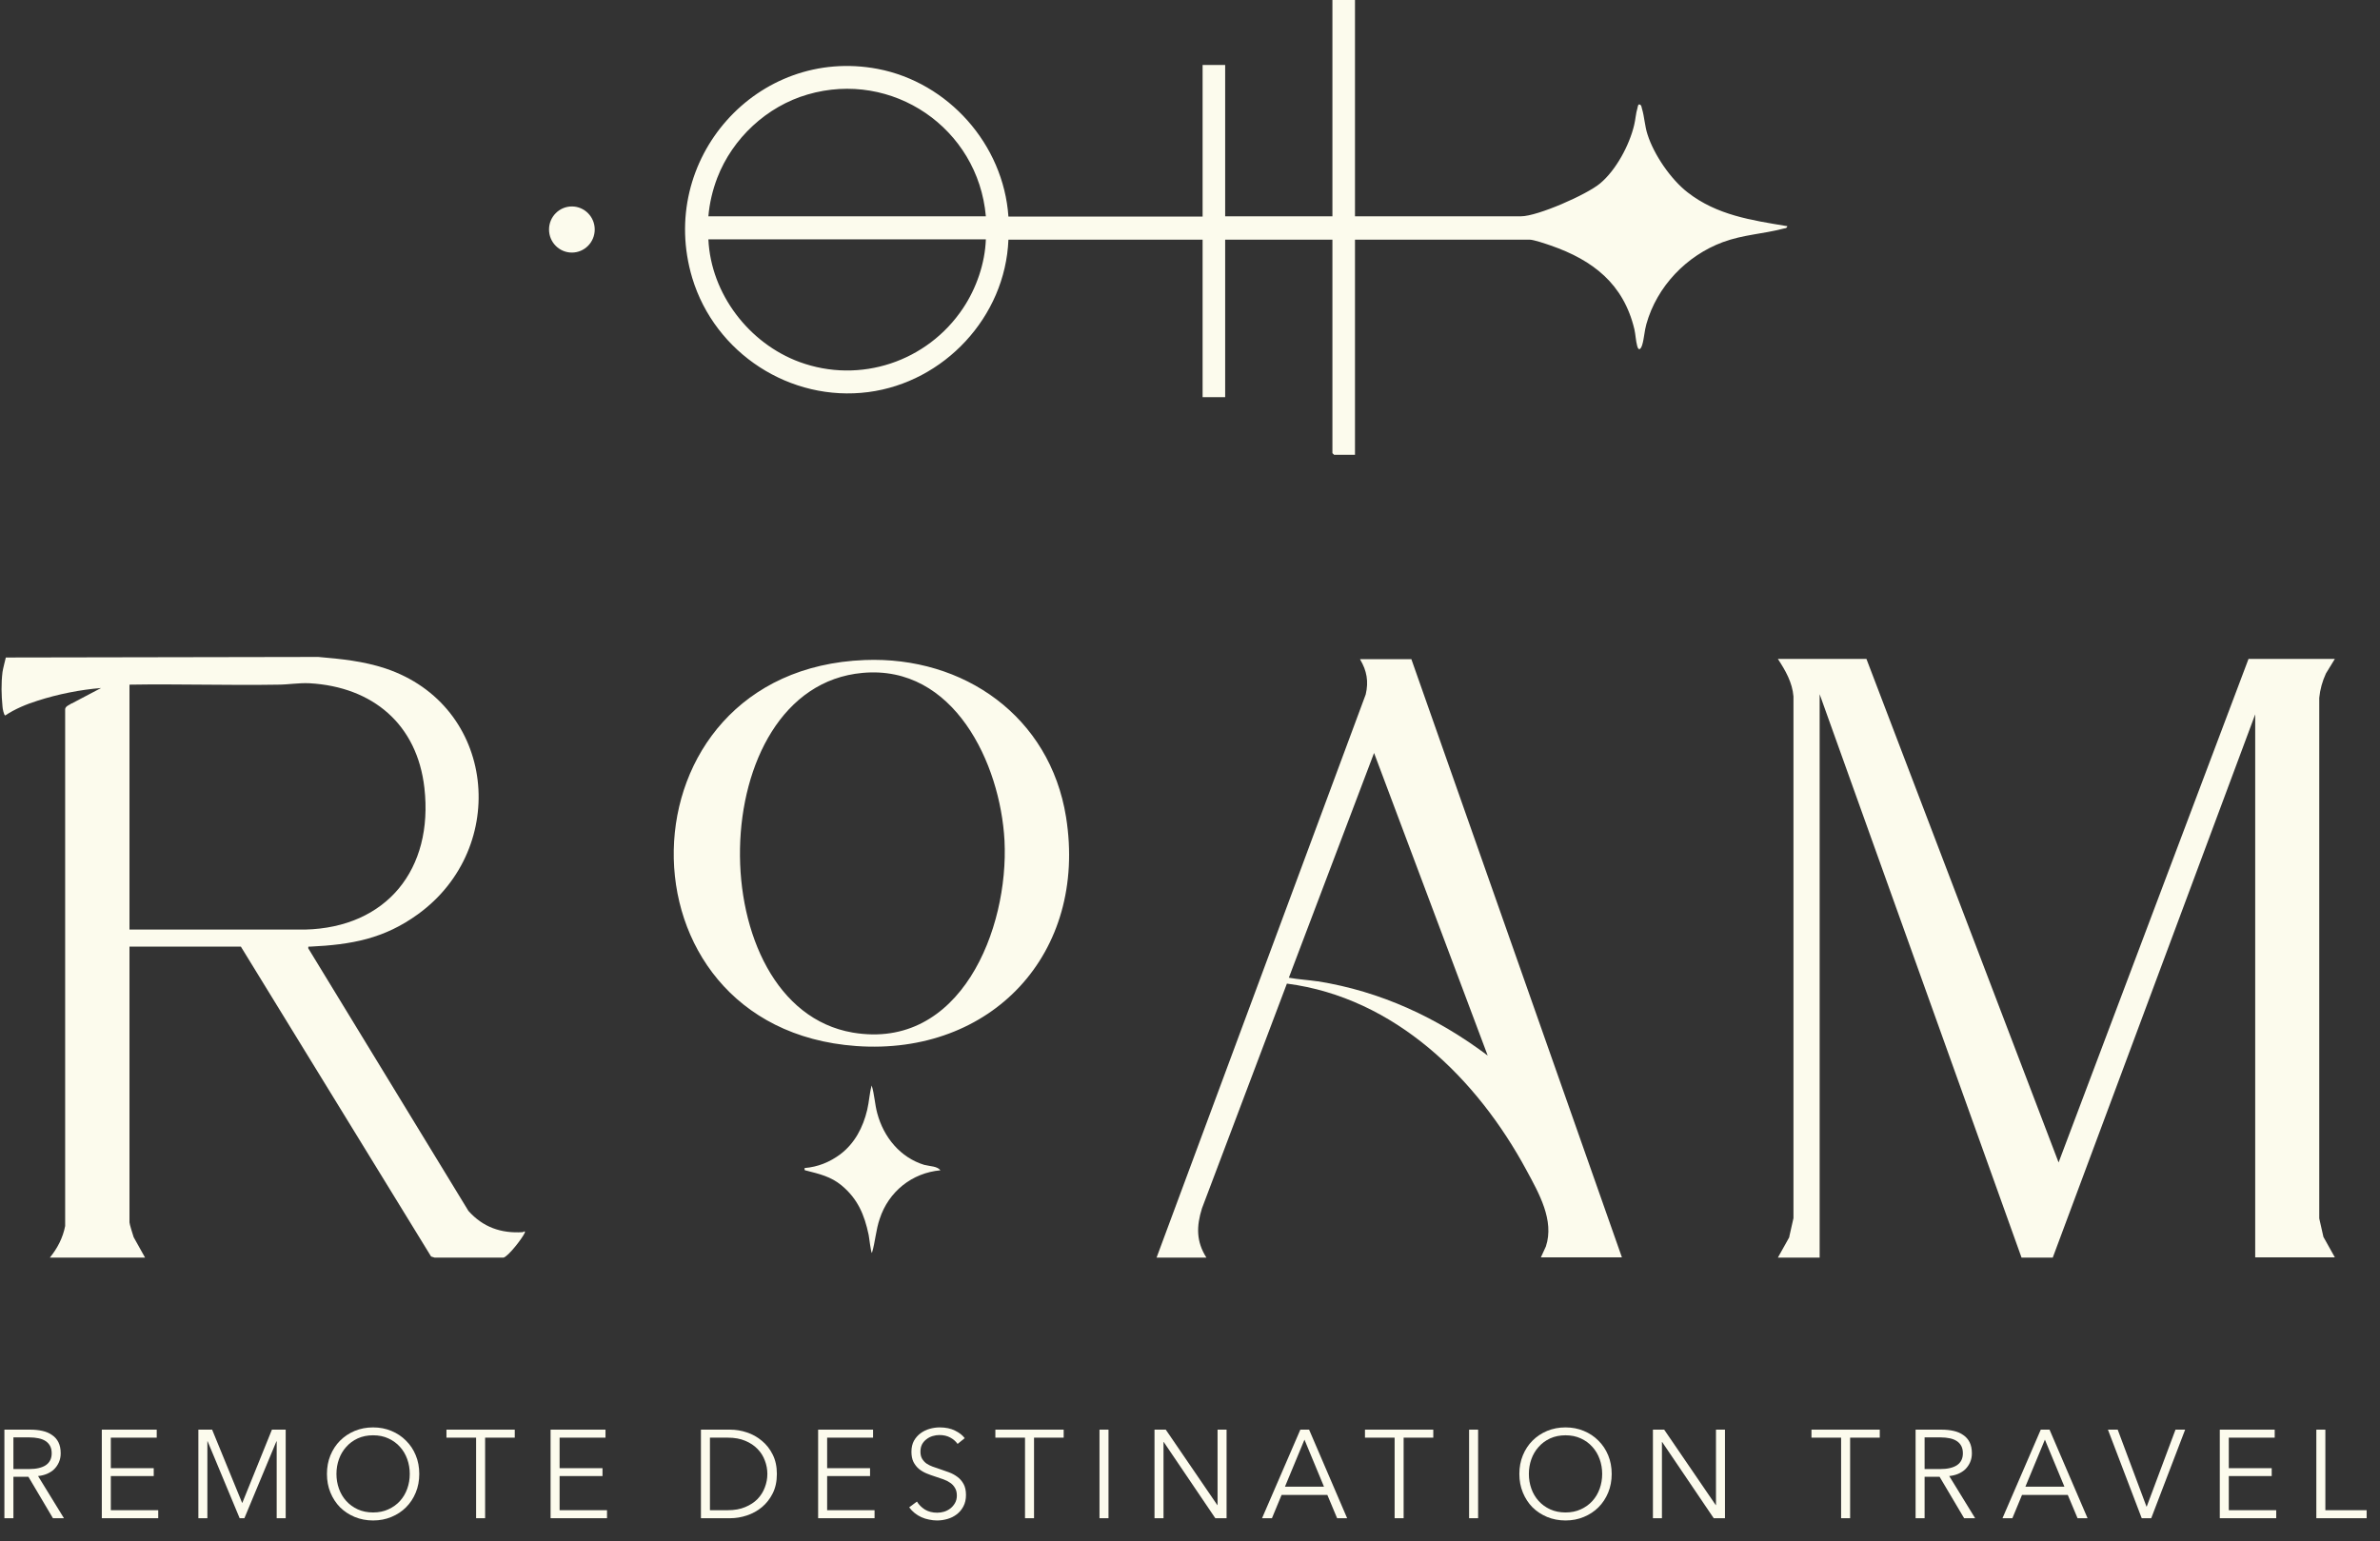
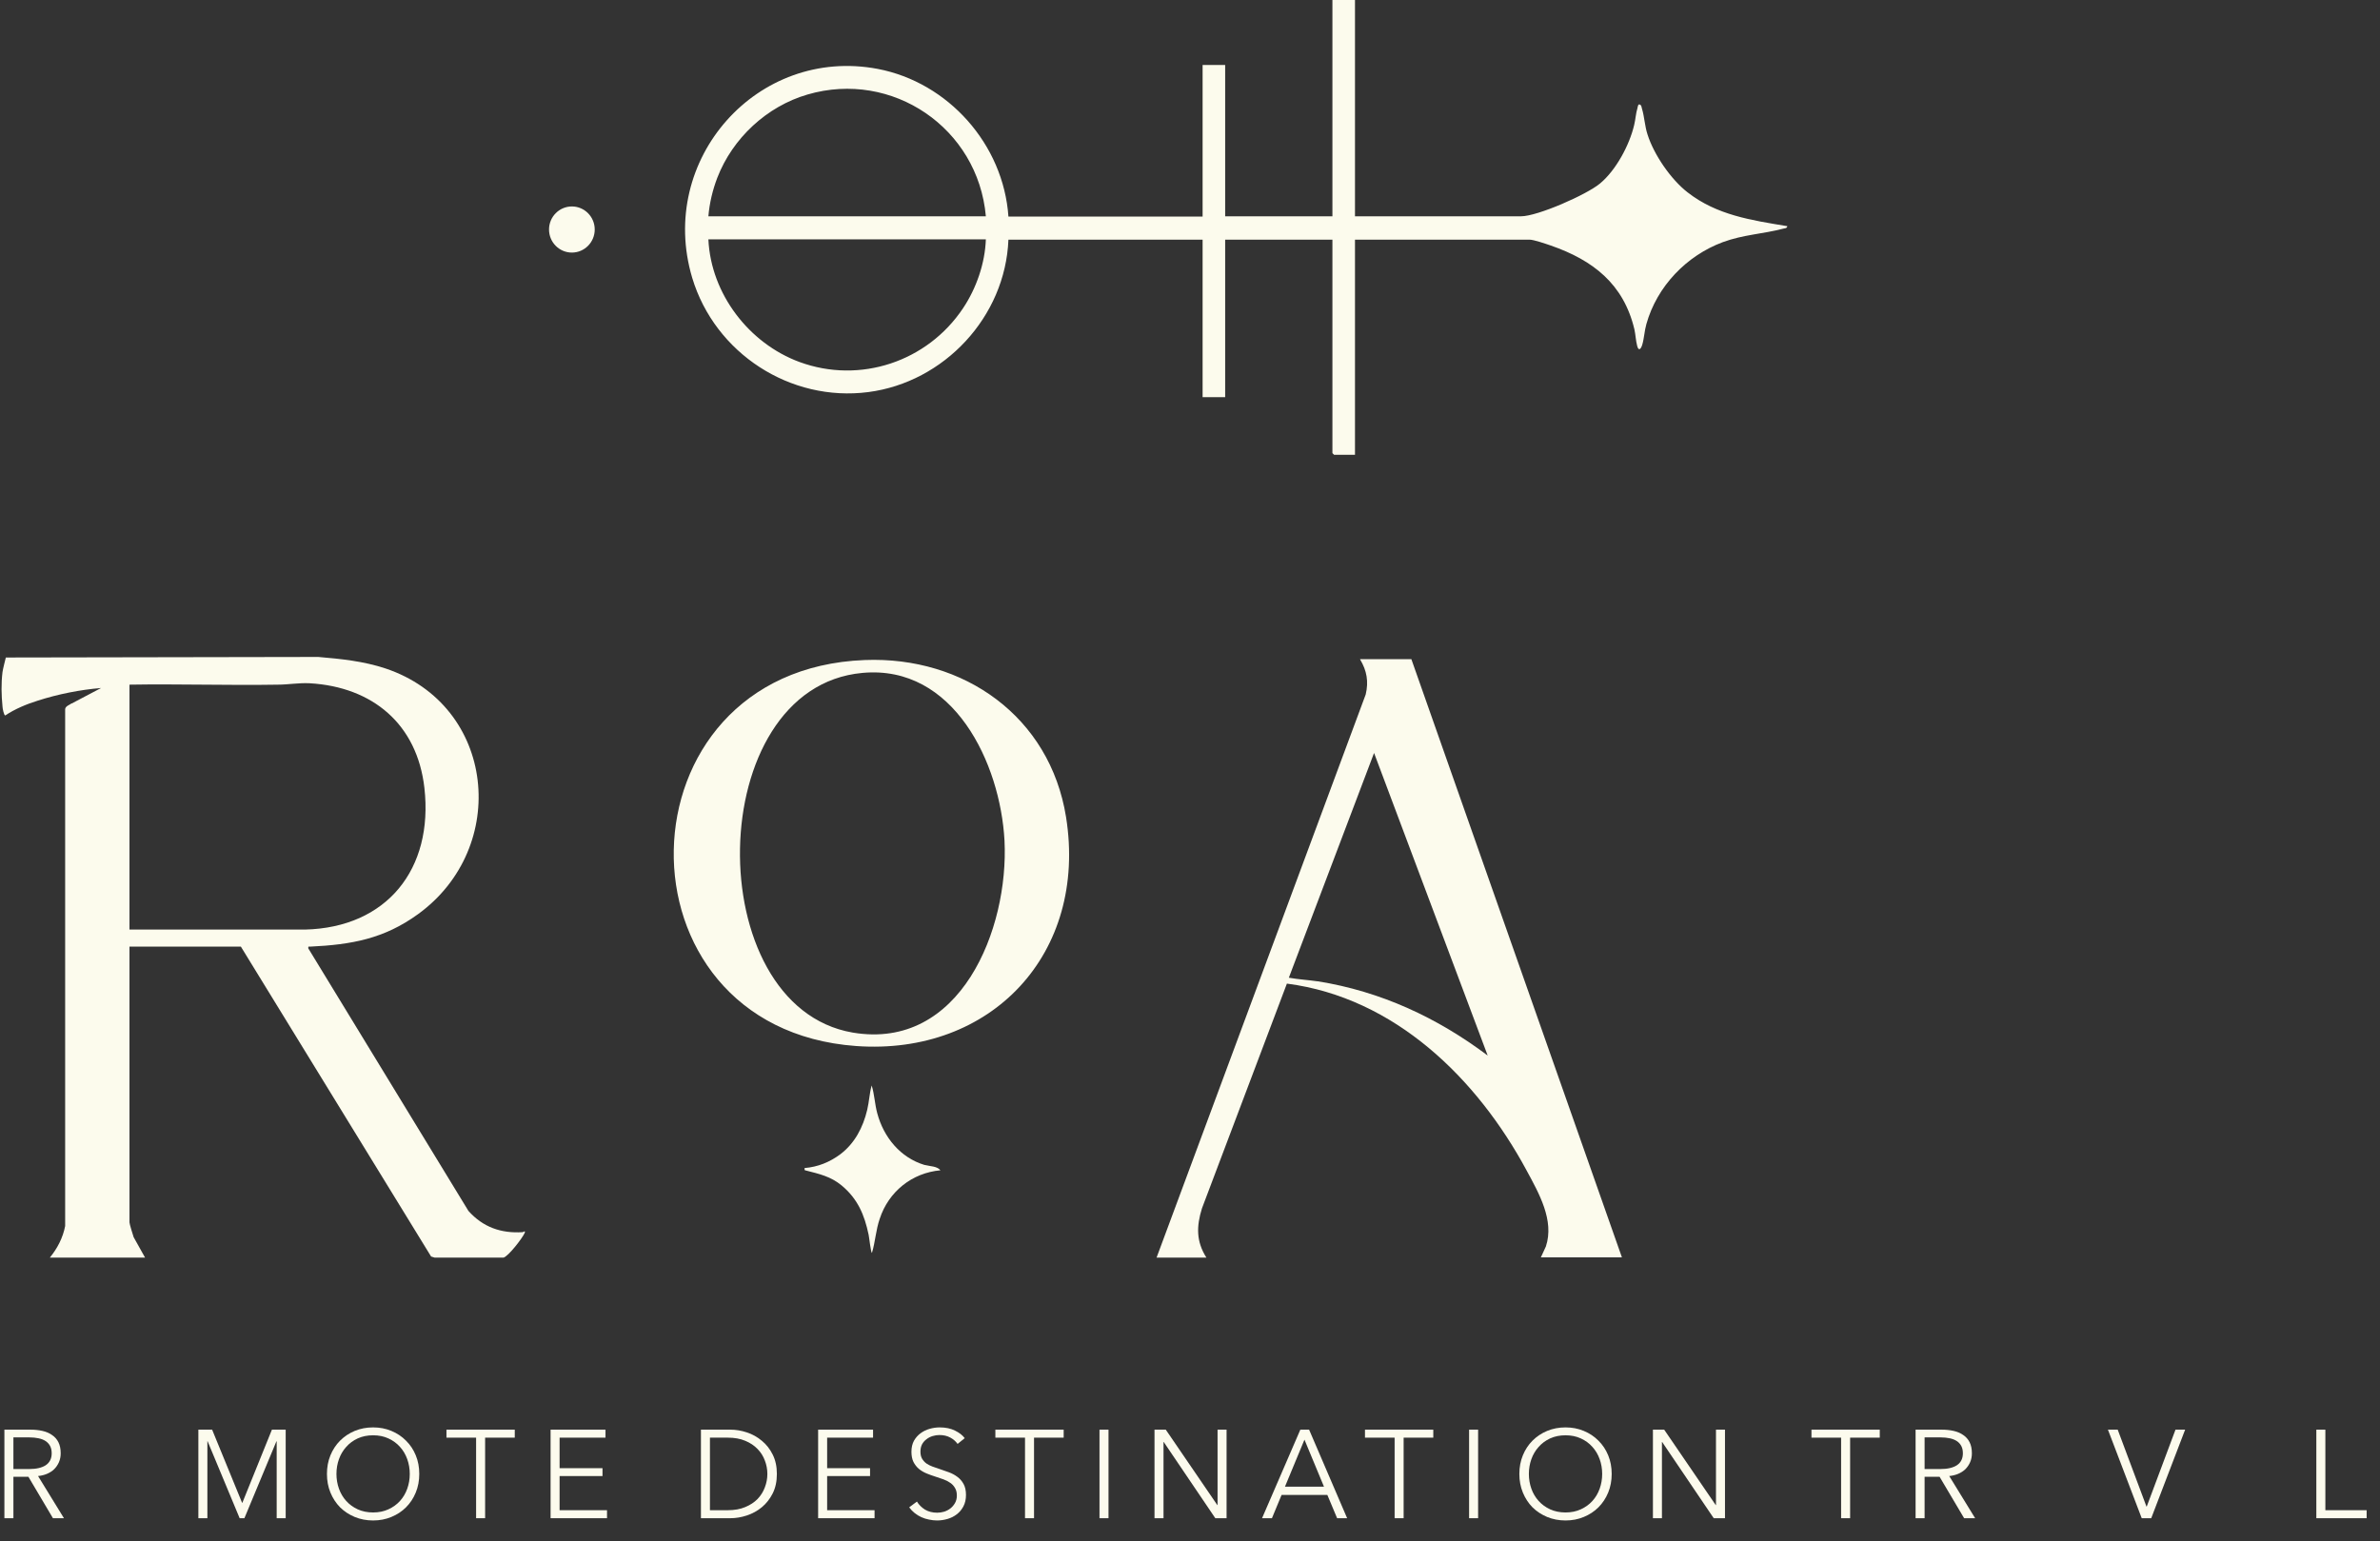
<svg xmlns="http://www.w3.org/2000/svg" width="264" height="171" viewBox="0 0 264 171" fill="none">
  <rect x="0" y="0" width="264" height="171" fill="#333333" stroke="none" />
-   <path d="M198.476 137.261L197.209 139.528H201.843V77.016L224.239 139.528H227.699L250.157 79.251V139.497H258.992L257.725 137.23L257.262 135.18V77.419C257.355 76.487 257.602 75.587 258.003 74.718L258.992 73.103H249.416L228.348 128.969L207.033 73.103H197.209C198.043 74.376 198.815 75.711 198.939 77.264V135.149L198.476 137.199V137.261Z" fill="#FCFBED" />
  <path d="M7.938 78.04C7.691 78.227 7.289 78.32 7.227 78.661V136.019C6.98 137.323 6.362 138.503 5.528 139.528H16.093L14.826 137.261C14.734 136.981 14.363 135.801 14.363 135.615V105.026H26.72L47.819 139.404L48.22 139.528H55.85C56.406 139.372 57.951 137.354 58.198 136.795C58.322 136.453 58.044 136.702 57.982 136.702C55.572 136.857 53.564 136.143 51.958 134.342L34.195 105.213C34.195 104.964 34.195 105.026 34.381 105.026C38.984 104.809 42.598 104.157 46.367 101.424C56.561 94.033 55.016 78.258 42.752 74.159C40.312 73.351 37.841 73.103 35.307 72.885L0.647 72.947C0.647 72.947 0.307 74.283 0.277 74.562C0.122 75.835 0.153 77.109 0.277 78.382C0.277 78.568 0.431 79.376 0.585 79.376C1.636 78.661 2.995 78.102 4.2 77.73C6.424 77.016 8.895 76.519 11.212 76.332L7.969 78.04H7.938ZM14.363 75.96C19.831 75.867 25.329 76.053 30.797 75.96C31.971 75.96 33.145 75.742 34.35 75.804C41.331 76.208 46.274 80.338 47.077 87.419C48.096 96.424 42.907 102.915 33.825 103.132H14.363V75.929V75.96Z" fill="#FCFBED" />
  <path d="M150.872 73.165C151.614 74.407 151.83 75.618 151.49 77.046L128.291 139.528H133.82C132.677 137.727 132.708 136.05 133.326 134.062L142.748 109.126C154.703 110.678 163.847 119.653 169.345 129.87C170.705 132.385 172.434 135.398 171.477 138.286L170.921 139.497H179.91L156.556 73.134H150.872V73.165ZM146.177 108.877C145.096 108.722 144.014 108.66 142.964 108.473L152.417 83.537L165.021 117.107C159.398 112.883 153.158 109.995 146.208 108.877H146.177Z" fill="#FCFBED" />
  <path d="M118.251 90.648C116.46 79.5 106.914 72.792 95.917 73.227C68.145 74.314 67.528 114.063 94.959 116.051C109.972 117.138 120.661 105.772 118.251 90.648ZM95.67 74.655C105.802 73.724 110.961 84.686 111.424 93.257C111.919 103.07 106.543 116.579 94.588 114.56C77.567 111.641 77.907 76.27 95.67 74.655Z" fill="#FCFBED" />
  <path d="M102.559 129.249C99.871 128.441 98.018 126.174 97.307 123.504C97.029 122.479 96.998 121.392 96.689 120.429C96.442 121.299 96.411 122.23 96.195 123.131C95.732 125.087 94.805 126.858 93.199 128.069C92.025 128.938 90.727 129.466 89.245 129.59C89.245 129.901 89.245 129.808 89.43 129.87C90.882 130.243 92.148 130.522 93.353 131.516C95.145 133.006 95.886 134.776 96.35 136.981C96.411 137.23 96.597 139 96.72 139C97.091 137.789 97.153 136.453 97.585 135.211C98.574 132.199 101.169 130.118 104.32 129.839C103.949 129.373 103.177 129.404 102.59 129.249H102.559Z" fill="#FCFBED" />
  <path d="M198.231 25.089C194.275 24.434 190.443 23.872 187.199 21.344C185.344 19.909 183.459 17.163 182.749 14.916C182.44 13.98 182.409 12.95 182.131 12.045C182.1 11.889 182.069 11.671 181.914 11.608C181.698 11.484 181.667 11.858 181.636 11.983C181.451 12.576 181.42 13.262 181.265 13.886C180.74 16.102 179.257 18.879 177.495 20.346C176.012 21.594 170.542 23.997 168.719 23.997H150.301V0H147.798V23.997H135.901V7.208H133.398V24.028H111.859C111.303 16.008 105.184 9.143 97.366 7.645C84.047 5.118 72.86 17.693 76.785 30.831C79.319 39.225 87.693 44.624 96.315 43.5C104.72 42.408 111.519 35.168 111.859 26.587H133.398V44.062H135.901V26.587H147.798V50.272L147.984 50.459H150.301V26.587H169.646C170.141 26.587 171.469 27.055 172.026 27.242C176.692 28.865 180.091 31.486 181.296 36.541C181.42 37.103 181.451 37.821 181.605 38.383C181.76 38.975 182.007 38.757 182.162 38.258C182.378 37.54 182.409 36.697 182.625 35.949C183.799 31.767 187.075 28.366 191.092 26.868C193.379 26.025 195.542 25.963 197.798 25.37C197.983 25.308 198.2 25.37 198.262 25.089H198.231ZM106.822 34.201C102.866 40.13 95.388 42.627 88.682 40.161C83.089 38.102 78.855 32.61 78.577 26.556H109.356C109.263 29.208 108.305 31.985 106.822 34.201ZM78.577 23.997C78.701 22.53 79.041 21.095 79.566 19.722C81.266 15.322 85.067 11.796 89.578 10.485C98.973 7.739 108.49 14.198 109.356 23.997H78.577Z" fill="#FCFBED" />
  <path d="M63.435 28.022C64.835 28.022 65.969 26.877 65.969 25.463C65.969 24.05 64.835 22.905 63.435 22.905C62.035 22.905 60.901 24.05 60.901 25.463C60.901 26.877 62.035 28.022 63.435 28.022Z" fill="#FCFBED" />
  <path d="M1.487 168.438H0.488V158.613H3.375C3.856 158.613 4.3 158.659 4.707 158.752C5.123 158.844 5.479 158.997 5.775 159.21C6.081 159.413 6.317 159.682 6.483 160.015C6.65 160.348 6.733 160.755 6.733 161.236C6.733 161.597 6.668 161.925 6.539 162.221C6.409 162.517 6.233 162.776 6.011 162.998C5.789 163.211 5.526 163.382 5.22 163.512C4.915 163.641 4.582 163.724 4.221 163.761L7.094 168.438H5.873L3.153 163.845H1.487V168.438ZM1.487 162.984H3.222C4.027 162.984 4.647 162.841 5.082 162.554C5.516 162.258 5.734 161.819 5.734 161.236C5.734 160.912 5.674 160.639 5.553 160.417C5.433 160.195 5.267 160.015 5.054 159.876C4.841 159.737 4.582 159.635 4.277 159.571C3.971 159.506 3.634 159.473 3.264 159.473H1.487V162.984Z" fill="#FCFBED" />
-   <path d="M12.293 167.55H17.552V168.438H11.293V158.613H17.385V159.501H12.293V162.887H17.052V163.761H12.293V167.55Z" fill="#FCFBED" />
  <path d="M26.861 166.745H26.875L30.163 158.613H31.69V168.438H30.691V159.904H30.663L27.11 168.438H26.583L23.031 159.904H23.003V168.438H22.004V158.613H23.53L26.861 166.745Z" fill="#FCFBED" />
  <path d="M46.507 163.526C46.507 164.275 46.378 164.964 46.118 165.593C45.859 166.222 45.499 166.768 45.036 167.231C44.583 167.684 44.042 168.04 43.413 168.299C42.793 168.558 42.117 168.688 41.386 168.688C40.656 168.688 39.976 168.558 39.346 168.299C38.727 168.04 38.185 167.684 37.723 167.231C37.27 166.768 36.913 166.222 36.654 165.593C36.395 164.964 36.266 164.275 36.266 163.526C36.266 162.776 36.395 162.087 36.654 161.458C36.913 160.829 37.27 160.288 37.723 159.834C38.185 159.372 38.727 159.011 39.346 158.752C39.976 158.493 40.656 158.363 41.386 158.363C42.117 158.363 42.793 158.493 43.413 158.752C44.042 159.011 44.583 159.372 45.036 159.834C45.499 160.288 45.859 160.829 46.118 161.458C46.378 162.087 46.507 162.776 46.507 163.526ZM45.452 163.526C45.452 162.952 45.36 162.406 45.175 161.888C44.99 161.37 44.722 160.917 44.37 160.528C44.019 160.13 43.588 159.816 43.079 159.584C42.58 159.353 42.016 159.238 41.386 159.238C40.757 159.238 40.188 159.353 39.68 159.584C39.18 159.816 38.754 160.13 38.403 160.528C38.051 160.917 37.783 161.37 37.598 161.888C37.413 162.406 37.32 162.952 37.32 163.526C37.32 164.099 37.413 164.645 37.598 165.163C37.783 165.681 38.051 166.134 38.403 166.523C38.754 166.912 39.18 167.222 39.68 167.453C40.188 167.684 40.757 167.8 41.386 167.8C42.016 167.8 42.58 167.684 43.079 167.453C43.588 167.222 44.019 166.912 44.37 166.523C44.722 166.134 44.99 165.681 45.175 165.163C45.36 164.645 45.452 164.099 45.452 163.526Z" fill="#FCFBED" />
  <path d="M53.811 168.438H52.812V159.501H49.523V158.613H57.1V159.501H53.811V168.438Z" fill="#FCFBED" />
  <path d="M62.072 167.55H67.332V168.438H61.073V158.613H67.165V159.501H62.072V162.887H66.832V163.761H62.072V167.55Z" fill="#FCFBED" />
  <path d="M77.751 158.613H81.012C81.622 158.613 82.233 158.715 82.844 158.918C83.463 159.122 84.019 159.432 84.509 159.848C85.008 160.255 85.411 160.769 85.716 161.388C86.021 161.999 86.174 162.711 86.174 163.526C86.174 164.349 86.021 165.066 85.716 165.677C85.411 166.287 85.008 166.801 84.509 167.217C84.019 167.624 83.463 167.929 82.844 168.133C82.233 168.336 81.622 168.438 81.012 168.438H77.751V158.613ZM78.75 167.55H80.734C81.474 167.55 82.117 167.434 82.663 167.203C83.218 166.972 83.676 166.671 84.037 166.301C84.398 165.922 84.666 165.491 84.842 165.01C85.027 164.529 85.119 164.034 85.119 163.526C85.119 163.017 85.027 162.522 84.842 162.041C84.666 161.56 84.398 161.134 84.037 160.764C83.676 160.385 83.218 160.079 82.663 159.848C82.117 159.617 81.474 159.501 80.734 159.501H78.75V167.55Z" fill="#FCFBED" />
  <path d="M91.75 167.55H97.01V168.438H90.751V158.613H96.843V159.501H91.75V162.887H96.51V163.761H91.75V167.55Z" fill="#FCFBED" />
  <path d="M106.221 160.195C106.009 159.899 105.736 159.663 105.403 159.487C105.07 159.302 104.667 159.21 104.195 159.21C103.955 159.21 103.71 159.247 103.46 159.321C103.21 159.395 102.983 159.51 102.78 159.668C102.576 159.816 102.41 160.005 102.28 160.237C102.16 160.468 102.1 160.741 102.1 161.055C102.1 161.37 102.16 161.629 102.28 161.833C102.401 162.036 102.558 162.212 102.752 162.36C102.956 162.499 103.182 162.614 103.432 162.707C103.691 162.799 103.959 162.892 104.237 162.984C104.579 163.095 104.922 163.216 105.264 163.345C105.615 163.475 105.93 163.646 106.208 163.859C106.485 164.062 106.712 164.326 106.888 164.65C107.063 164.964 107.151 165.367 107.151 165.857C107.151 166.347 107.054 166.773 106.86 167.134C106.675 167.485 106.43 167.777 106.124 168.008C105.828 168.239 105.486 168.41 105.097 168.521C104.718 168.632 104.334 168.688 103.946 168.688C103.65 168.688 103.353 168.655 103.057 168.591C102.761 168.535 102.479 168.447 102.211 168.327C101.943 168.207 101.693 168.054 101.462 167.869C101.23 167.684 101.027 167.471 100.851 167.231L101.711 166.592C101.924 166.944 102.22 167.24 102.599 167.481C102.988 167.712 103.441 167.827 103.959 167.827C104.209 167.827 104.464 167.79 104.723 167.716C104.982 167.633 105.213 167.513 105.417 167.356C105.629 167.189 105.8 166.99 105.93 166.759C106.069 166.518 106.138 166.241 106.138 165.926C106.138 165.584 106.069 165.302 105.93 165.08C105.8 164.849 105.625 164.659 105.403 164.511C105.181 164.354 104.926 164.224 104.639 164.122C104.353 164.021 104.052 163.919 103.737 163.817C103.414 163.715 103.094 163.6 102.78 163.47C102.465 163.341 102.183 163.174 101.933 162.97C101.684 162.758 101.48 162.499 101.323 162.193C101.175 161.888 101.101 161.513 101.101 161.069C101.101 160.597 101.193 160.19 101.378 159.848C101.573 159.506 101.822 159.224 102.128 159.002C102.433 158.78 102.771 158.618 103.141 158.516C103.511 158.414 103.876 158.363 104.237 158.363C104.903 158.363 105.472 158.484 105.944 158.724C106.416 158.955 106.772 159.233 107.012 159.557L106.221 160.195Z" fill="#FCFBED" />
  <path d="M114.699 168.438H113.699V159.501H110.411V158.613H117.987V159.501H114.699V168.438Z" fill="#FCFBED" />
  <path d="M122.96 168.438H121.961V158.613H122.96V168.438Z" fill="#FCFBED" />
  <path d="M135.03 166.981H135.057V158.613H136.057V168.438H134.808L129.09 159.987H129.062V168.438H128.063V158.613H129.312L135.03 166.981Z" fill="#FCFBED" />
  <path d="M141.089 168.438H139.993L144.24 158.613H145.211L149.43 168.438H148.319L147.237 165.857H142.158L141.089 168.438ZM142.533 164.941H146.862L144.697 159.723L142.533 164.941Z" fill="#FCFBED" />
  <path d="M155.697 168.438H154.698V159.501H151.409V158.613H158.986V159.501H155.697V168.438Z" fill="#FCFBED" />
  <path d="M163.958 168.438H162.959V158.613H163.958V168.438Z" fill="#FCFBED" />
  <path d="M178.776 163.526C178.776 164.275 178.646 164.964 178.387 165.593C178.128 166.222 177.767 166.768 177.305 167.231C176.851 167.684 176.31 168.04 175.681 168.299C175.061 168.558 174.386 168.688 173.655 168.688C172.924 168.688 172.244 168.558 171.615 168.299C170.995 168.04 170.454 167.684 169.991 167.231C169.538 166.768 169.182 166.222 168.923 165.593C168.664 164.964 168.534 164.275 168.534 163.526C168.534 162.776 168.664 162.087 168.923 161.458C169.182 160.829 169.538 160.288 169.991 159.834C170.454 159.372 170.995 159.011 171.615 158.752C172.244 158.493 172.924 158.363 173.655 158.363C174.386 158.363 175.061 158.493 175.681 158.752C176.31 159.011 176.851 159.372 177.305 159.834C177.767 160.288 178.128 160.829 178.387 161.458C178.646 162.087 178.776 162.776 178.776 163.526ZM177.721 163.526C177.721 162.952 177.628 162.406 177.443 161.888C177.258 161.37 176.99 160.917 176.638 160.528C176.287 160.13 175.857 159.816 175.348 159.584C174.848 159.353 174.284 159.238 173.655 159.238C173.026 159.238 172.457 159.353 171.948 159.584C171.448 159.816 171.023 160.13 170.671 160.528C170.32 160.917 170.051 161.37 169.866 161.888C169.681 162.406 169.589 162.952 169.589 163.526C169.589 164.099 169.681 164.645 169.866 165.163C170.051 165.681 170.32 166.134 170.671 166.523C171.023 166.912 171.448 167.222 171.948 167.453C172.457 167.684 173.026 167.8 173.655 167.8C174.284 167.8 174.848 167.684 175.348 167.453C175.857 167.222 176.287 166.912 176.638 166.523C176.99 166.134 177.258 165.681 177.443 165.163C177.628 164.645 177.721 164.099 177.721 163.526Z" fill="#FCFBED" />
  <path d="M190.316 166.981H190.344V158.613H191.343V168.438H190.094L184.376 159.987H184.349V168.438H183.35V158.613H184.598L190.316 166.981Z" fill="#FCFBED" />
  <path d="M205.223 168.438H204.224V159.501H200.935V158.613H208.512V159.501H205.223V168.438Z" fill="#FCFBED" />
  <path d="M213.485 168.438H212.486V158.613H215.372C215.853 158.613 216.297 158.659 216.704 158.752C217.12 158.844 217.477 158.997 217.773 159.21C218.078 159.413 218.314 159.682 218.48 160.015C218.647 160.348 218.73 160.755 218.73 161.236C218.73 161.597 218.665 161.925 218.536 162.221C218.406 162.517 218.231 162.776 218.009 162.998C217.787 163.211 217.523 163.382 217.218 163.512C216.912 163.641 216.579 163.724 216.218 163.761L219.091 168.438H217.87L215.15 163.845H213.485V168.438ZM213.485 162.984H215.219C216.024 162.984 216.644 162.841 217.079 162.554C217.514 162.258 217.731 161.819 217.731 161.236C217.731 160.912 217.671 160.639 217.551 160.417C217.43 160.195 217.264 160.015 217.051 159.876C216.838 159.737 216.579 159.635 216.274 159.571C215.969 159.506 215.631 159.473 215.261 159.473H213.485V162.984Z" fill="#FCFBED" />
-   <path d="M223.221 168.438H222.125L226.371 158.613H227.343L231.561 168.438H230.451L229.369 165.857H224.29L223.221 168.438ZM224.665 164.941H228.994L226.829 159.723L224.665 164.941Z" fill="#FCFBED" />
  <path d="M238.097 167.147H238.124L241.316 158.613H242.385L238.624 168.438H237.569L233.822 158.613H234.905L238.097 167.147Z" fill="#FCFBED" />
-   <path d="M247.228 167.55H252.488V168.438H246.229V158.613H252.321V159.501H247.228V162.887H251.988V163.761H247.228V167.55Z" fill="#FCFBED" />
  <path d="M257.939 167.55H262.518V168.438H256.939V158.613H257.939V167.55Z" fill="#FCFBED" />
</svg>